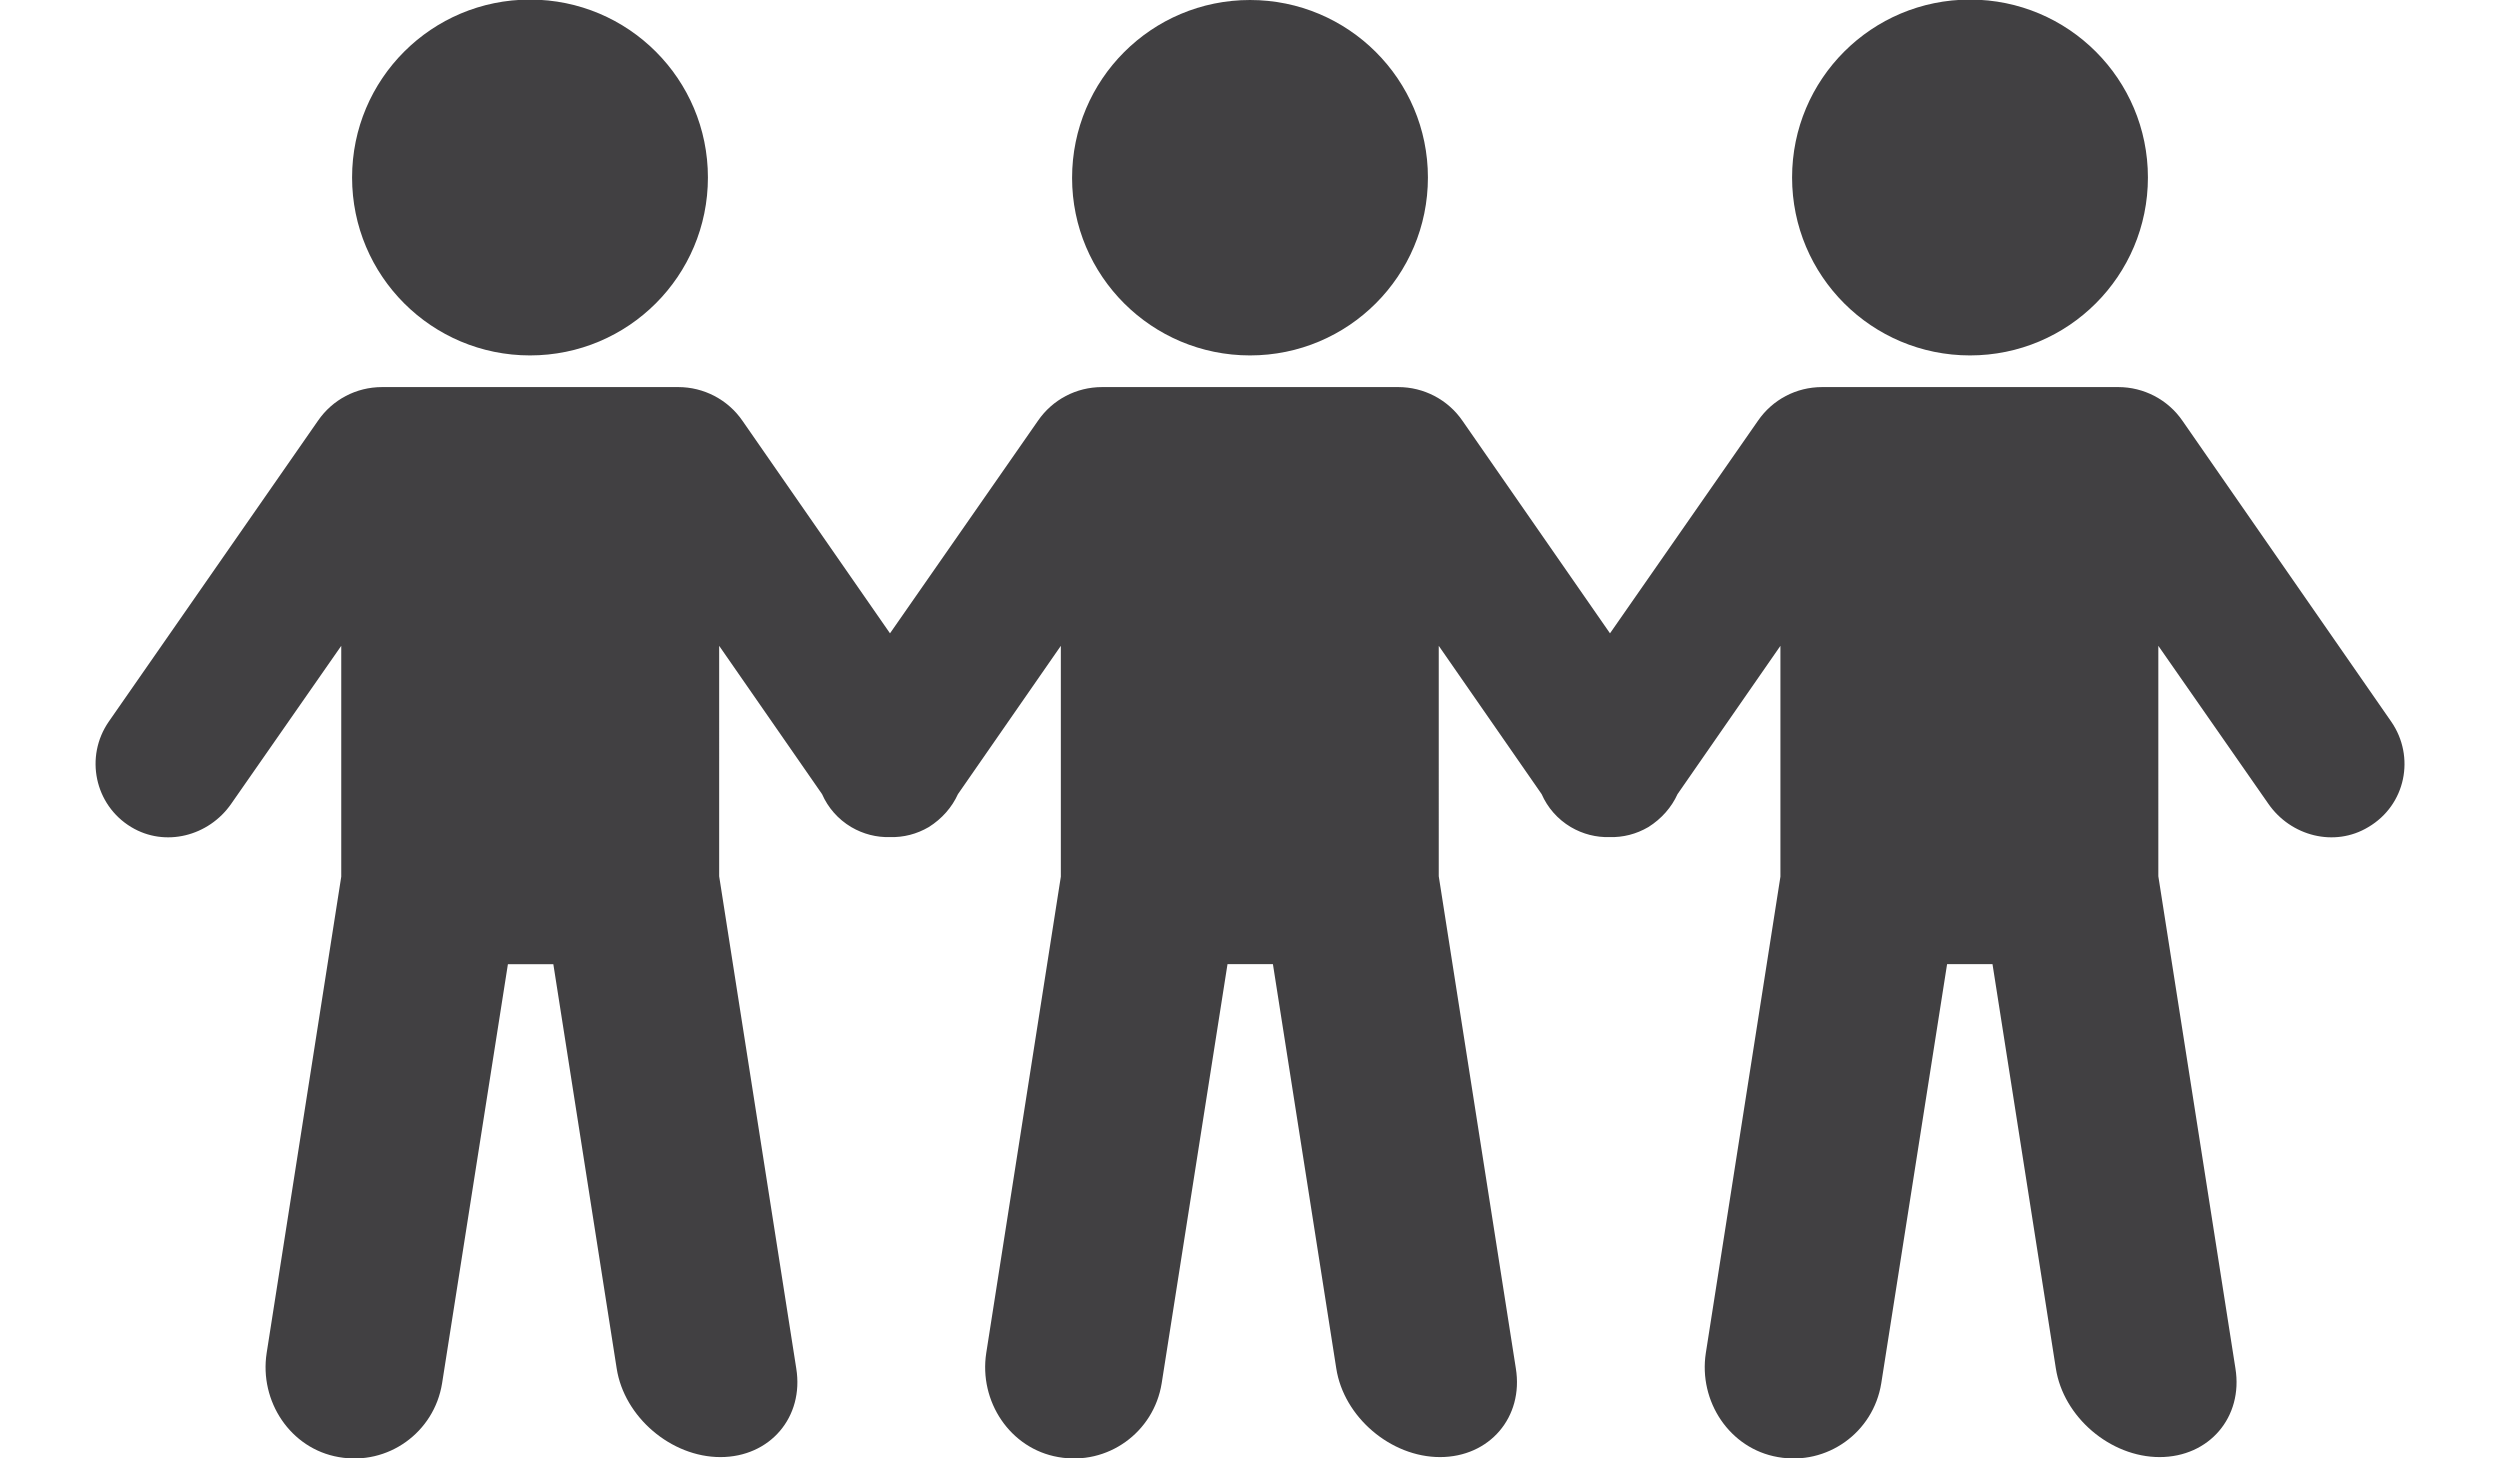
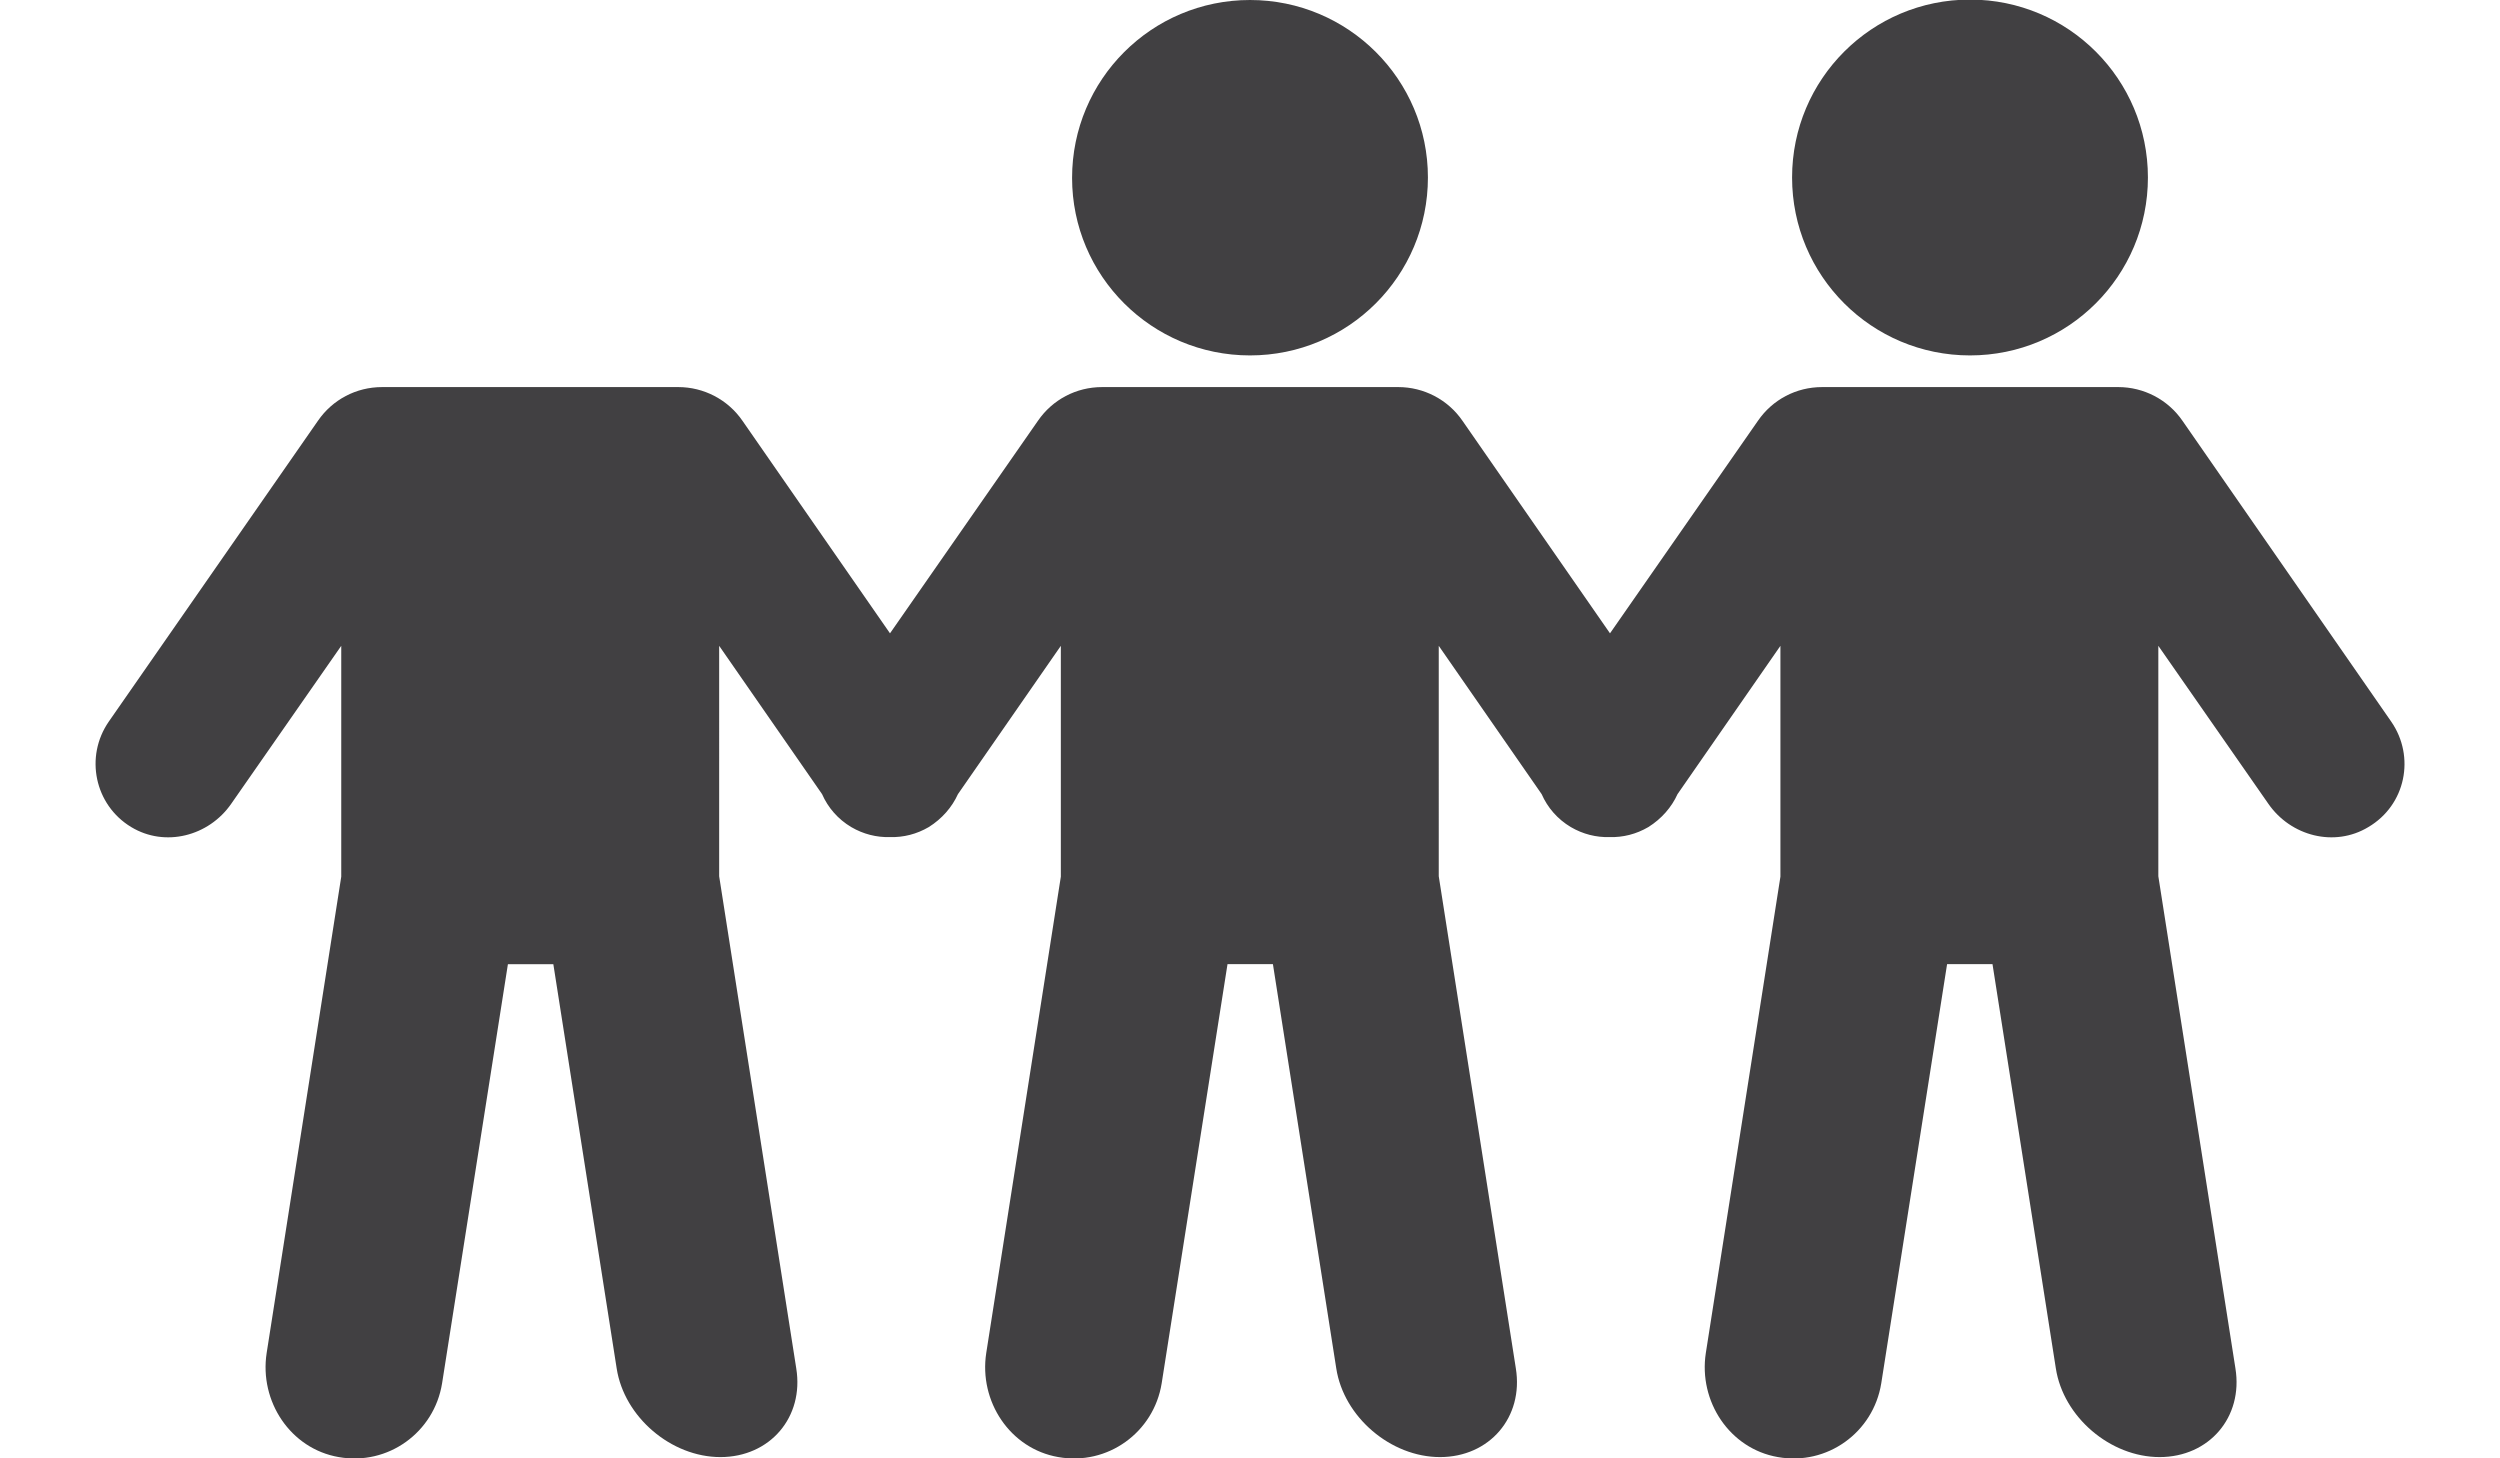
<svg xmlns="http://www.w3.org/2000/svg" version="1.1" id="Calque_1" x="0px" y="0px" viewBox="0 0 600 350" style="enable-background:new 0 0 600 350;" xml:space="preserve">
  <style type="text/css">
	.st0{fill:#1D1D1B;}
	.st1{fill:#414042;}
</style>
  <g>
    <g>
-       <path class="st0" d="M-7816.8,52422.1c-7.2,4.7-41.5,32.4-47,38c-6.2,6.2,12.7,20.3,30.8,12c16.1-7.4,27.1-19.7,34.2-20.5    c1.5-0.3,2.5-0.4,4.4,1.2l76.4,87.6c3.4-1.8,7.6-3.6,11.1-3.4v-87.8c0,0-37.1-8.1-55.1-19    C-7777,52421-7804.7,52414.1-7816.8,52422.1z" />
      <path class="st0" d="M-7871.2,52447.2c-4.3,2.3-6.1,2-12.9,1.7v82.6c0,0,6-1.2,15.9,6.6s47.6,39.9,59.2,42.3    c8,1.6,14.2-3.5,11.7-12.1c11,14.5,28.1,3.6,23-7.4c9.8,14.4,33.2,6.1,23.3-9.9c4.3,6.7,23.5,12.5,25-7.4c0.1-1.2-0.1-2.1-0.7-2.8    l-69.2-79.9c-2-2.3-5.8,0-8.9,2.1c-5.1,3.2-9.6,7.4-14.7,10.5c-12,8.7-29,12-42.4,4.4c-7.4-3.2-15-15.2-9.9-20.3    c8.5-7.8,17.1-15,26.6-22.4C-7850.9,52433.7-7866.3,52444.6-7871.2,52447.2z" />
      <path class="st0" d="M-7697.1,52429.7h31.7c1.2,0,2.2,1,2.2,2.2v134.7c0,1.2-1,2.2-2.2,2.2h-31.7c-1.2,0-2.2-1-2.2-2.2v-134.7    C-7699.3,52430.7-7698.3,52429.7-7697.1,52429.7z" />
      <path class="st0" d="M-7925.8,52429.7h31.7c1.2,0,2.2,1,2.2,2.2v134.7c0,1.2-1,2.2-2.2,2.2h-31.7c-1.2,0-2.2-1-2.2-2.2v-134.7    C-7928,52430.7-7927,52429.7-7925.8,52429.7z" />
    </g>
  </g>
  <g>
-     <path class="st1" d="M127.2,85.3c23.6,0,42.7-19.1,42.7-42.7c0-23.6-19.1-42.7-42.7-42.7c-23.6,0-42.7,19.1-42.7,42.7   C84.5,66.2,103.6,85.3,127.2,85.3z" />
-     <path class="st1" d="M300,85.3c23.6,0,42.7-19.1,42.7-42.7C342.7,19.1,323.6,0,300,0s-42.7,19.1-42.7,42.7   C257.3,66.2,276.4,85.3,300,85.3z" />
+     <path class="st1" d="M300,85.3c23.6,0,42.7-19.1,42.7-42.7C342.7,19.1,323.6,0,300,0s-42.7,19.1-42.7,42.7   C257.3,66.2,276.4,85.3,300,85.3" />
    <path class="st1" d="M472.8,85.3c23.6,0,42.7-19.1,42.7-42.7c0-23.6-19.1-42.7-42.7-42.7s-42.7,19.1-42.7,42.7   C430.1,66.2,449.2,85.3,472.8,85.3z" />
    <path class="st1" d="M573.9,173.2L523.8,101c-3.5-5.1-9.3-8.1-15.4-8.1l-71.1,0c-6.2,0-11.9,3-15.4,8.1l-35.5,51L351,101   c-3.5-5.1-9.3-8.1-15.4-8.1l-71.1,0c-6.2,0-11.9,3-15.4,8.1l-35.5,51l-35.4-51c-3.5-5.1-9.3-8.1-15.4-8.1l-71.1,0   c-6.2,0-11.9,3-15.4,8.1l-50.2,72.2c-5.8,8.4-3.4,20,5.4,25.3c8.1,4.9,18.6,2.2,24-5.6L81.9,155v55.4L64,324.7   c-1.8,11.6,5.7,23,17.3,25c11.8,2.1,22.9-5.9,24.8-17.7l15.8-100.6h10.9l15.2,97c1.8,11.7,13.1,21.3,24.9,21.3h0   c11.9,0,20.1-9.6,18.2-21.3l-18.5-118.1V155l24.7,35.6c1.4,3.2,3.8,6,7,7.9c2.9,1.7,6.1,2.5,9.3,2.4c3.2,0.1,6.4-0.7,9.3-2.4   c3.2-2,5.6-4.8,7-7.9l24.7-35.6v55.4l-17.9,114.3c-1.8,11.6,5.7,23,17.3,25c11.8,2.1,22.9-5.9,24.8-17.7l15.8-100.6h10.9l15.2,97   c1.8,11.7,13.1,21.3,24.9,21.3h0c11.9,0,20.1-9.6,18.2-21.3l-18.5-118.1V155l24.7,35.6c1.4,3.2,3.8,6,7,7.9   c2.9,1.7,6.1,2.5,9.3,2.4c3.2,0.1,6.4-0.7,9.3-2.4c3.2-2,5.6-4.8,7-7.9l24.7-35.6v55.4l-17.9,114.3c-1.8,11.6,5.7,23,17.3,25   c11.8,2.1,22.9-5.9,24.8-17.7l15.8-100.6h10.9l15.2,97c1.8,11.7,13.1,21.3,24.9,21.3h0c11.9,0,20.1-9.6,18.2-21.3l-18.5-118.1V155   l26.4,37.9c5.4,7.8,15.9,10.5,24,5.6C577.4,193.2,579.7,181.6,573.9,173.2z" />
  </g>
</svg>